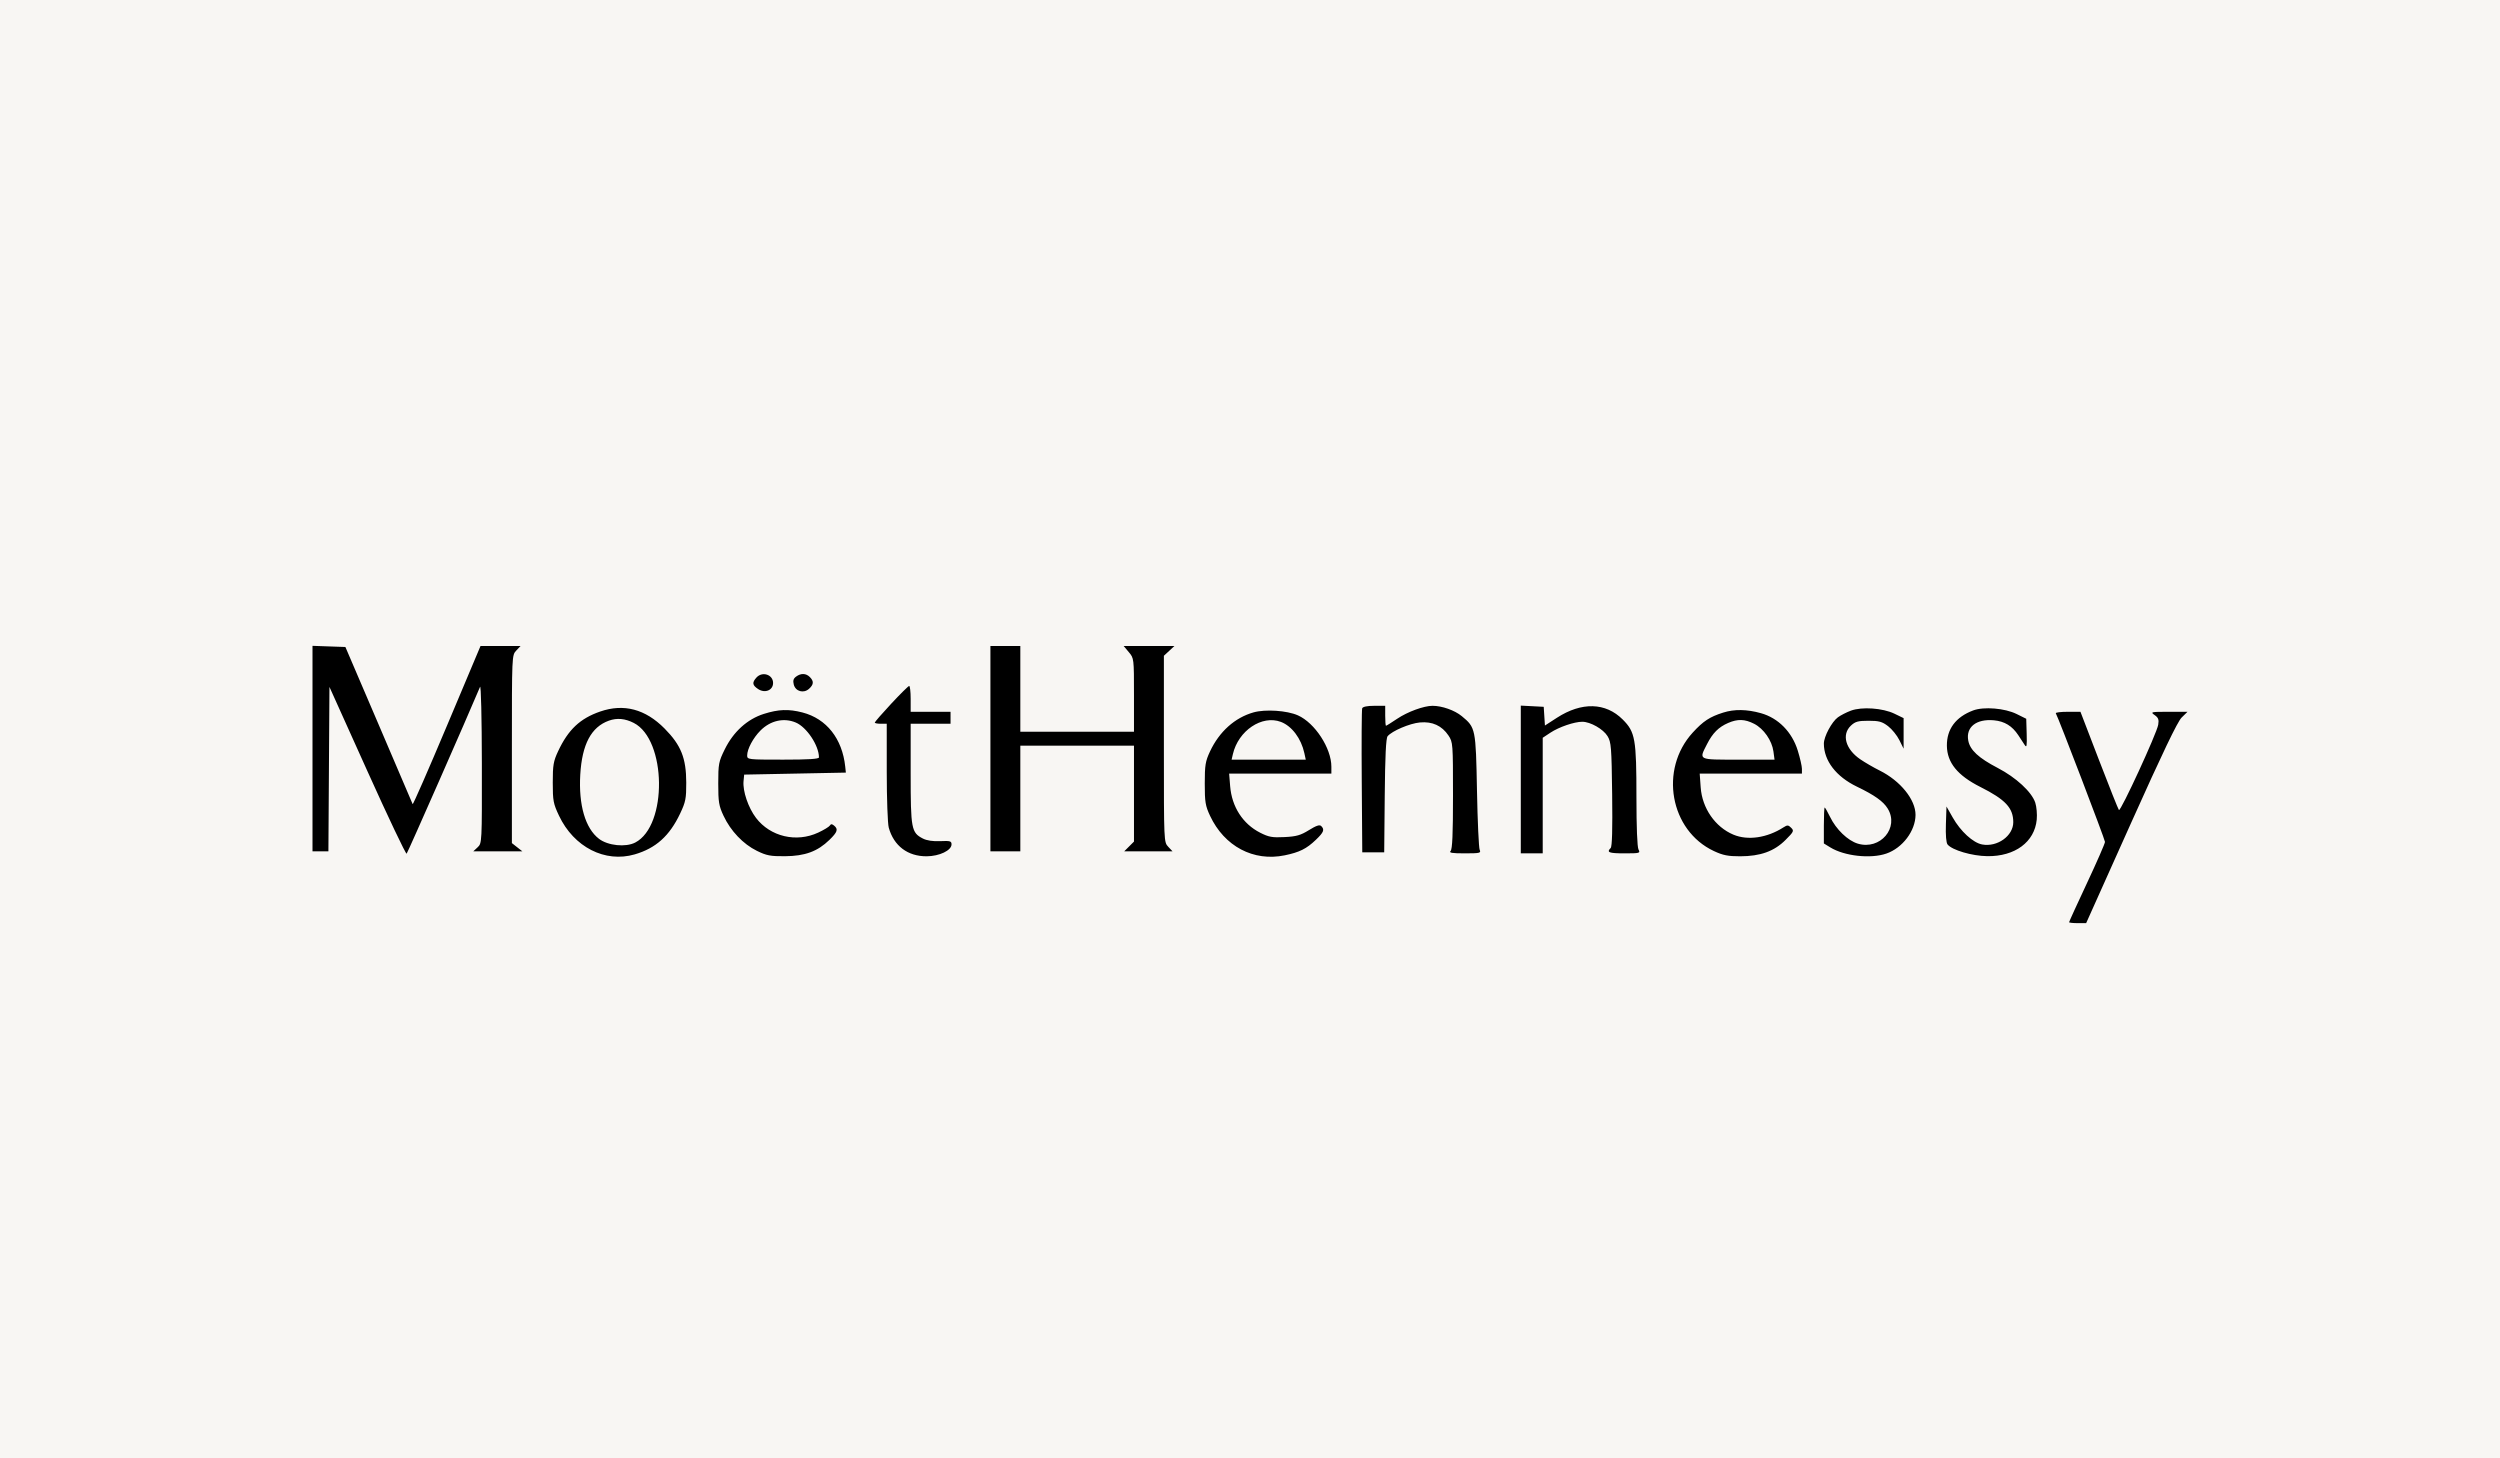
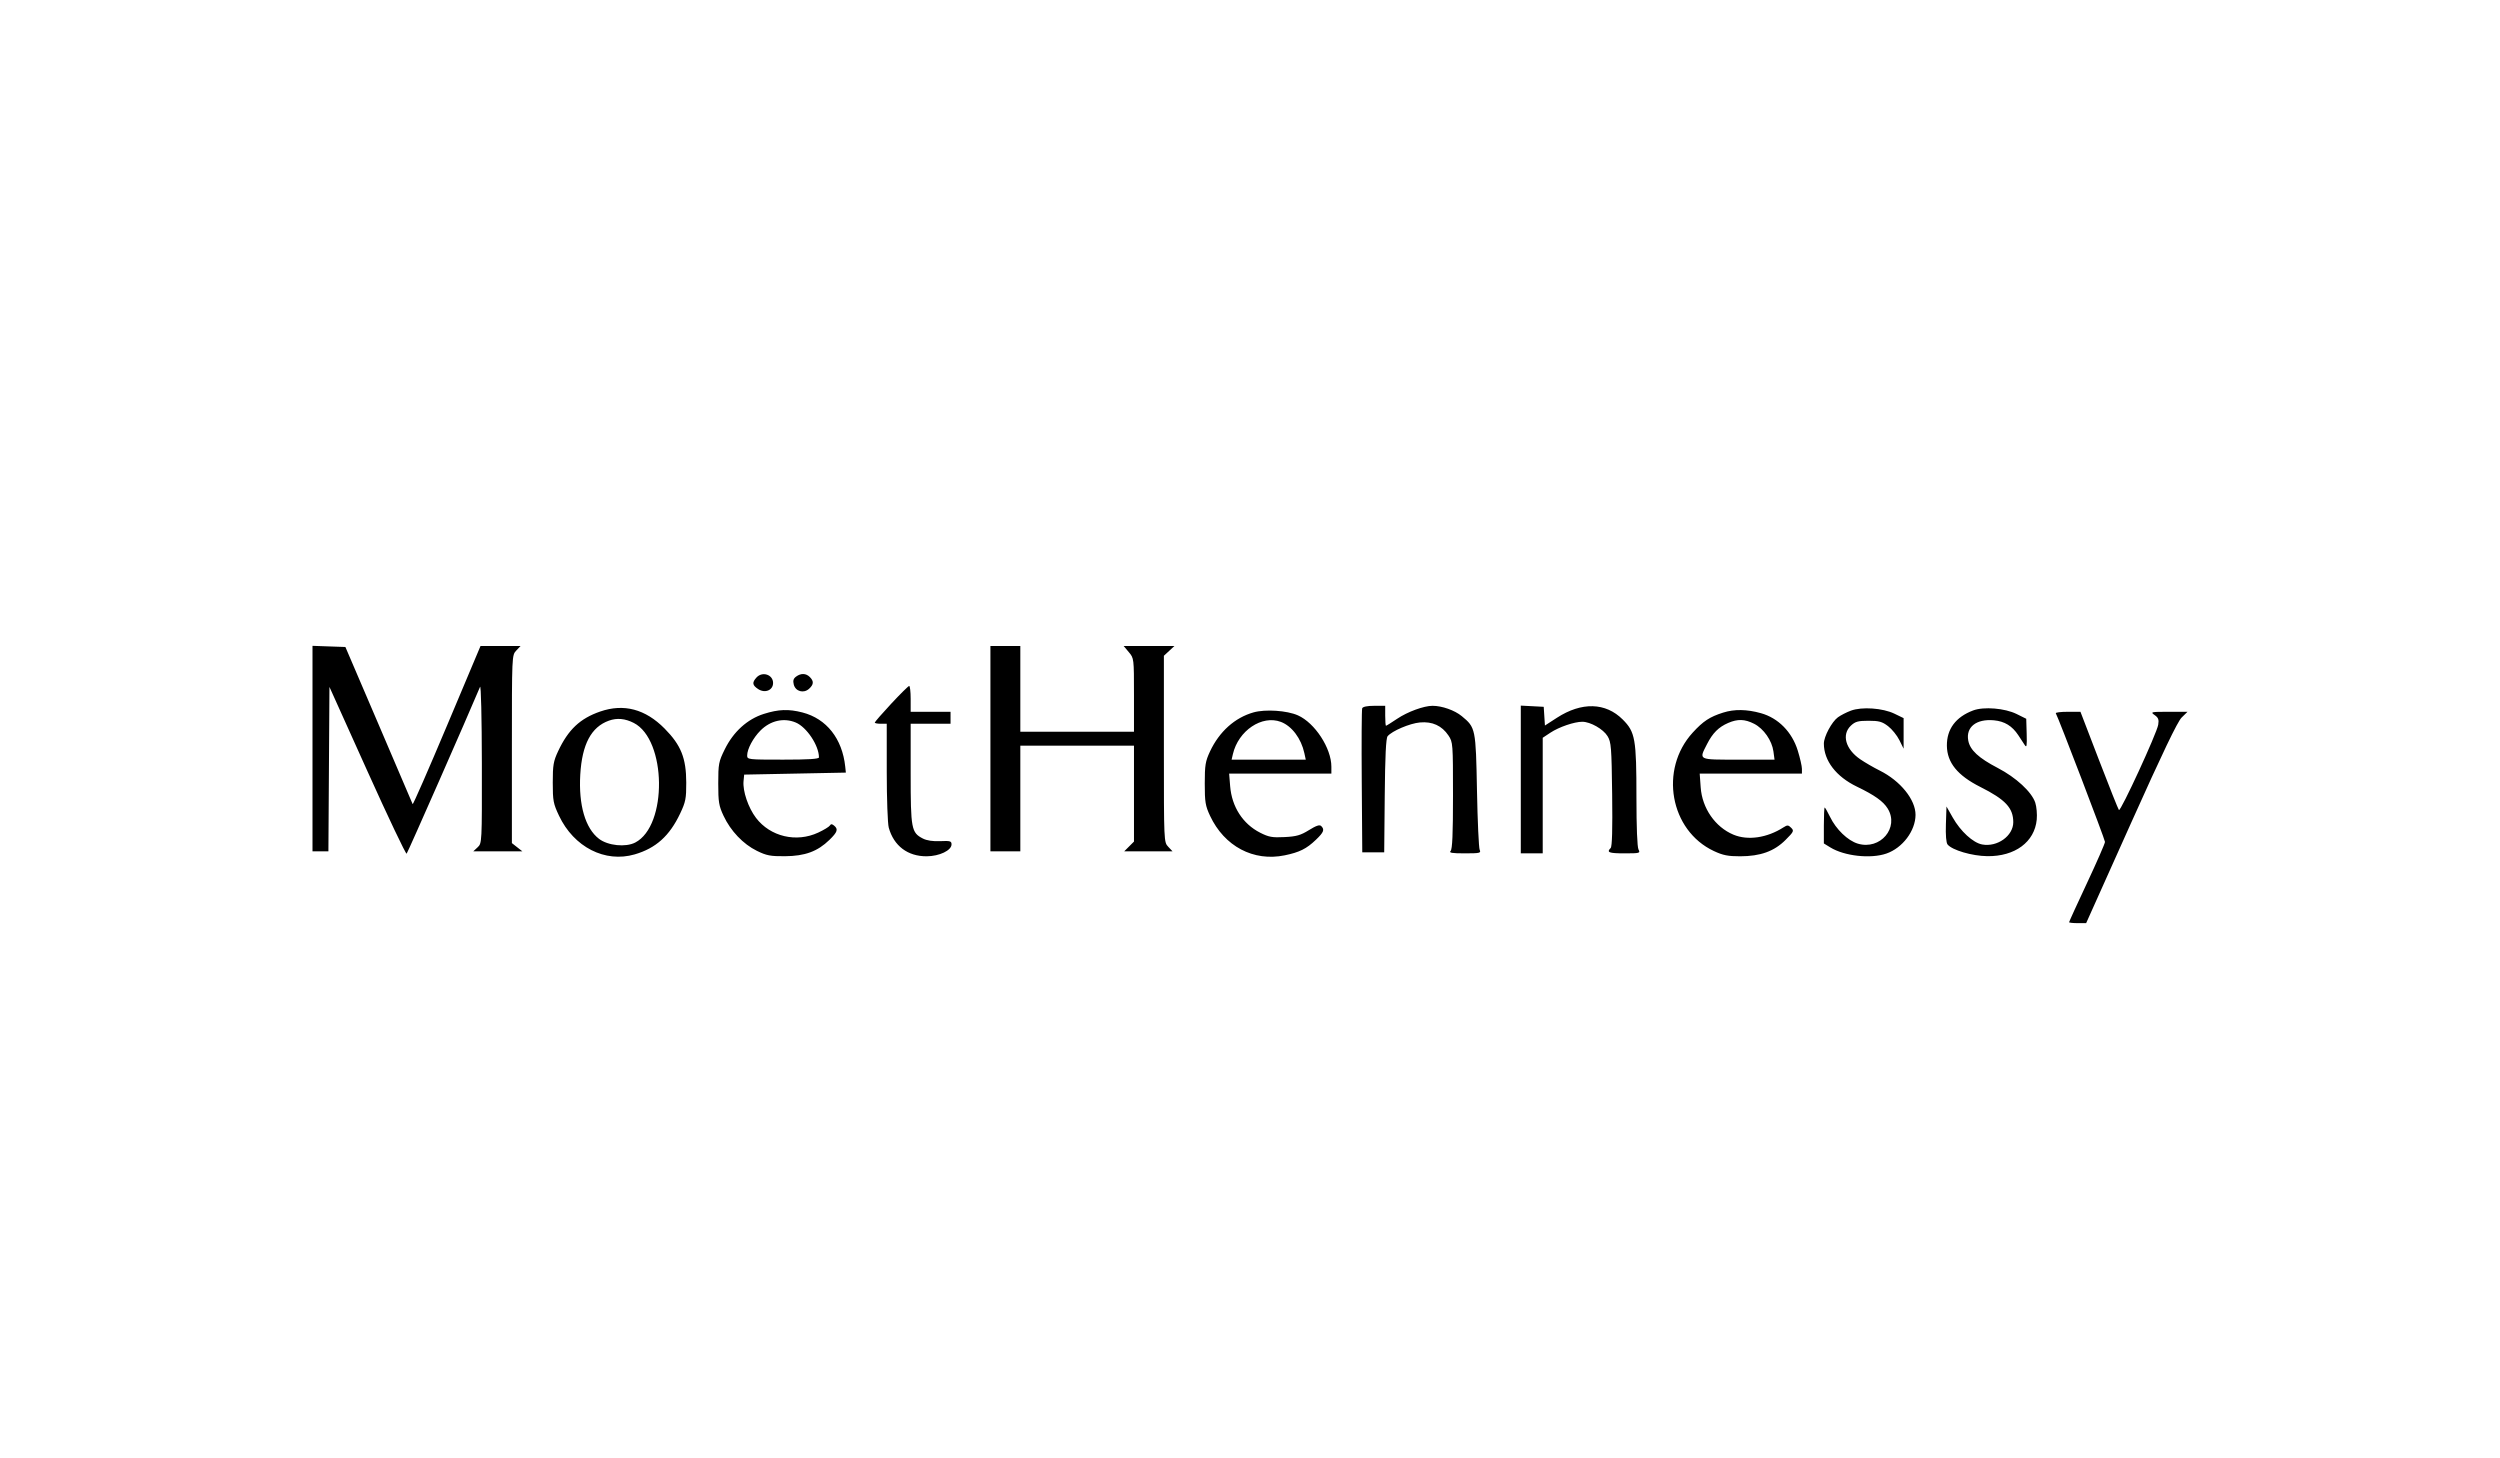
<svg xmlns="http://www.w3.org/2000/svg" width="240" height="140" viewBox="0 0 240 140" fill="none">
-   <rect width="240" height="140" fill="#F8F6F3" />
  <path fill-rule="evenodd" clip-rule="evenodd" d="M30 71.866V81.731H30.764H31.527L31.577 73.837L31.627 65.944L35.264 74.014C37.264 78.453 38.962 82.025 39.037 81.953C39.139 81.855 44.857 68.863 46.085 65.939C46.176 65.723 46.251 68.909 46.258 73.254C46.27 80.932 46.269 80.951 45.851 81.341L45.432 81.731H47.791H50.15L49.646 81.334L49.141 80.938V71.919C49.141 62.924 49.142 62.9 49.557 62.458L49.974 62.016H48.052H46.13L42.902 69.682C41.126 73.899 39.647 77.28 39.614 77.195C39.582 77.111 38.116 73.682 36.357 69.576L33.158 62.111L31.579 62.056L30 62V71.866ZM95.08 71.873V81.731H96.516H97.951V76.659V71.586H103.406H108.862V76.189V80.791L108.392 81.261L107.922 81.731H110.244H112.565L112.149 81.288C111.734 80.846 111.733 80.821 111.733 71.9V62.954L112.239 62.485L112.746 62.016H110.308H107.871L108.366 62.605C108.86 63.191 108.862 63.205 108.862 66.72V70.246H103.406H97.951V66.131V62.016H96.516H95.08V71.873ZM72.619 65.045C72.182 65.528 72.221 65.782 72.788 66.154C73.441 66.581 74.216 66.263 74.216 65.567C74.216 64.759 73.183 64.422 72.619 65.045ZM76.426 64.953C76.167 65.142 76.108 65.344 76.201 65.715C76.368 66.379 77.147 66.596 77.669 66.124C78.123 65.713 78.144 65.396 77.744 64.996C77.375 64.627 76.892 64.611 76.426 64.953ZM85.557 67.556C84.689 68.49 83.978 69.305 83.978 69.367C83.978 69.43 84.237 69.481 84.552 69.481H85.127L85.128 74.122C85.128 76.675 85.215 79.076 85.321 79.457C85.807 81.207 87.142 82.214 88.961 82.204C90.184 82.197 91.347 81.639 91.347 81.061C91.347 80.743 91.216 80.706 90.263 80.75C89.559 80.782 88.972 80.694 88.591 80.497C87.491 79.928 87.424 79.57 87.424 74.275V69.481H89.338H91.252V68.906V68.332H89.338H87.424V67.088C87.424 66.404 87.359 65.847 87.28 65.851C87.201 65.855 86.426 66.622 85.557 67.556ZM130.77 67.998C130.719 68.13 130.7 71.296 130.728 75.032L130.778 81.827H131.831H132.884L132.935 76.387C132.97 72.58 133.053 70.867 133.21 70.678C133.63 70.171 135.327 69.448 136.308 69.356C137.504 69.246 138.421 69.664 139.053 70.609C139.478 71.245 139.488 71.376 139.488 76.361C139.488 80.074 139.425 81.526 139.258 81.693C139.079 81.871 139.382 81.922 140.618 81.922C142.065 81.922 142.194 81.892 142.05 81.587C141.963 81.403 141.846 78.841 141.79 75.893C141.678 69.934 141.659 69.845 140.33 68.749C139.648 68.187 138.432 67.758 137.524 67.758C136.688 67.758 135.125 68.331 134.124 69.005C133.579 69.372 133.098 69.672 133.056 69.672C133.014 69.672 132.98 69.241 132.98 68.715V67.758H131.921C131.248 67.758 130.829 67.846 130.77 67.998ZM145.996 74.831V81.922H147.048H148.101V76.374V70.826L148.848 70.332C149.664 69.792 151.135 69.289 151.899 69.289C152.677 69.289 153.917 69.996 154.326 70.673C154.673 71.246 154.71 71.72 154.767 76.252C154.81 79.61 154.763 81.271 154.624 81.41C154.206 81.828 154.452 81.922 155.956 81.922C157.417 81.922 157.484 81.904 157.296 81.552C157.175 81.326 157.098 79.388 157.098 76.585C157.098 70.925 156.984 70.277 155.781 69.073C154.14 67.43 151.842 67.369 149.464 68.906L148.313 69.651L148.255 68.752L148.197 67.854L147.096 67.796L145.996 67.739V74.831ZM57.621 68.306C55.684 68.975 54.551 70.043 53.58 72.115C53.129 73.077 53.065 73.45 53.065 75.127C53.065 76.877 53.117 77.15 53.668 78.314C55.093 81.323 58.083 82.849 60.929 82.022C62.963 81.43 64.275 80.251 65.296 78.094C65.82 76.988 65.884 76.659 65.88 75.127C65.874 72.774 65.379 71.538 63.804 69.944C61.955 68.072 59.884 67.524 57.621 68.306ZM177.685 68.223C177.27 68.377 176.711 68.664 176.441 68.86C175.851 69.289 175.09 70.715 175.091 71.387C175.095 73.029 176.265 74.554 178.259 75.516C179.956 76.334 180.79 76.926 181.216 77.616C182.354 79.458 180.506 81.635 178.351 80.99C177.385 80.7 176.264 79.62 175.681 78.414C175.442 77.922 175.212 77.52 175.169 77.52C175.126 77.52 175.09 78.296 175.09 79.246V80.971L175.712 81.353C177.067 82.186 179.582 82.462 181.088 81.943C182.641 81.409 183.882 79.764 183.891 78.23C183.899 76.769 182.439 74.962 180.45 73.972C179.871 73.684 179.031 73.198 178.584 72.891C177.165 71.919 176.777 70.515 177.69 69.657C178.104 69.269 178.377 69.194 179.379 69.194C180.384 69.194 180.684 69.276 181.254 69.711C181.627 69.996 182.115 70.599 182.339 71.051L182.746 71.873L182.747 70.407L182.747 68.94L181.865 68.514C180.743 67.971 178.74 67.831 177.685 68.223ZM189.424 68.202C187.749 68.829 186.88 69.999 186.901 71.6C186.922 73.215 187.926 74.448 190.116 75.549C192.522 76.757 193.274 77.563 193.274 78.931C193.274 80.245 191.739 81.342 190.284 81.069C189.41 80.905 188.213 79.808 187.462 78.482L186.862 77.424L186.807 79.118C186.772 80.177 186.832 80.91 186.968 81.073C187.42 81.618 189.314 82.174 190.786 82.192C193.437 82.225 195.32 80.832 195.526 78.686C195.576 78.174 195.512 77.441 195.385 77.055C195.046 76.029 193.543 74.639 191.779 73.722C189.946 72.768 189.123 72.005 188.953 71.099C188.709 69.797 189.729 68.993 191.422 69.15C192.441 69.245 193.17 69.691 193.753 70.576C193.964 70.895 194.241 71.318 194.369 71.515C194.562 71.811 194.595 71.626 194.561 70.438L194.519 69.002L193.597 68.545C192.469 67.986 190.446 67.819 189.424 68.202ZM73.327 68.535C71.743 69.037 70.409 70.245 69.58 71.93C68.991 73.126 68.952 73.33 68.952 75.219C68.952 77 69.011 77.359 69.462 78.319C70.142 79.772 71.343 81.033 72.658 81.679C73.591 82.137 73.959 82.208 75.365 82.197C77.277 82.182 78.488 81.737 79.624 80.63C80.401 79.873 80.489 79.603 80.071 79.257C79.868 79.088 79.767 79.087 79.665 79.253C79.59 79.374 79.087 79.679 78.547 79.93C76.447 80.908 73.952 80.319 72.578 78.519C71.833 77.543 71.289 75.939 71.38 74.988L71.441 74.362L76.322 74.266L81.203 74.17L81.142 73.596C80.858 70.912 79.347 68.997 77.041 68.398C75.708 68.053 74.736 68.088 73.327 68.535ZM120.337 68.389C118.543 68.898 117.053 70.235 116.161 72.137C115.717 73.086 115.657 73.451 115.657 75.223C115.657 76.999 115.716 77.359 116.166 78.319C117.539 81.248 120.336 82.729 123.329 82.112C124.755 81.818 125.423 81.486 126.328 80.618C127.084 79.894 127.18 79.644 126.836 79.3C126.683 79.148 126.361 79.255 125.66 79.691C124.861 80.187 124.456 80.303 123.318 80.36C122.138 80.42 121.803 80.36 120.977 79.941C119.311 79.097 118.253 77.457 118.094 75.468L117.997 74.266H122.904H127.812V73.603C127.812 71.828 126.229 69.399 124.599 68.674C123.551 68.207 121.469 68.068 120.337 68.389ZM165.424 68.409C164.133 68.817 163.509 69.227 162.498 70.333C159.269 73.867 160.318 79.729 164.533 81.701C165.404 82.108 165.896 82.206 167.051 82.204C168.998 82.201 170.322 81.724 171.411 80.635C172.202 79.844 172.242 79.758 171.952 79.468C171.676 79.192 171.588 79.187 171.211 79.428C169.634 80.439 167.795 80.707 166.409 80.128C164.66 79.397 163.409 77.592 163.266 75.591L163.171 74.266H168.078H172.985V73.807C172.985 73.555 172.805 72.767 172.585 72.056C172.033 70.267 170.718 68.932 169.048 68.465C167.695 68.087 166.499 68.068 165.424 68.409ZM197.358 68.476C197.595 68.871 202.079 80.597 202.079 80.823C202.079 80.967 201.304 82.74 200.357 84.762C199.409 86.784 198.634 88.48 198.634 88.531C198.634 88.581 199.002 88.622 199.452 88.622H200.27L204.572 79.029C207.585 72.312 209.043 69.27 209.437 68.884L210 68.332H208.198C206.477 68.332 206.417 68.346 206.843 68.645C207.201 68.896 207.27 69.079 207.189 69.576C207.055 70.402 203.576 77.951 203.416 77.763C203.347 77.682 202.488 75.527 201.507 72.974L199.724 68.332H198.498C197.823 68.332 197.31 68.397 197.358 68.476ZM60.842 69.401C63.997 71.012 64.098 79.272 60.982 80.884C60.065 81.358 58.365 81.184 57.506 80.529C56.19 79.525 55.535 77.281 55.706 74.362C55.876 71.452 56.756 69.794 58.451 69.184C59.23 68.904 60.007 68.975 60.842 69.401ZM76.39 69.361C77.44 69.8 78.619 71.57 78.619 72.709C78.619 72.863 77.614 72.926 75.173 72.926C71.801 72.926 71.728 72.917 71.728 72.524C71.728 71.909 72.303 70.832 73.009 70.126C73.965 69.171 75.242 68.882 76.39 69.361ZM122.966 69.302C124.018 69.701 124.915 70.896 125.219 72.304L125.354 72.926H121.794H118.234L118.356 72.4C118.88 70.138 121.149 68.614 122.966 69.302ZM168.398 69.484C169.317 69.953 170.109 71.092 170.251 72.147L170.355 72.926H166.885C162.96 72.926 163.084 72.987 163.874 71.436C164.415 70.372 164.986 69.801 165.904 69.403C166.819 69.006 167.504 69.028 168.398 69.484Z" fill="black" />
</svg>